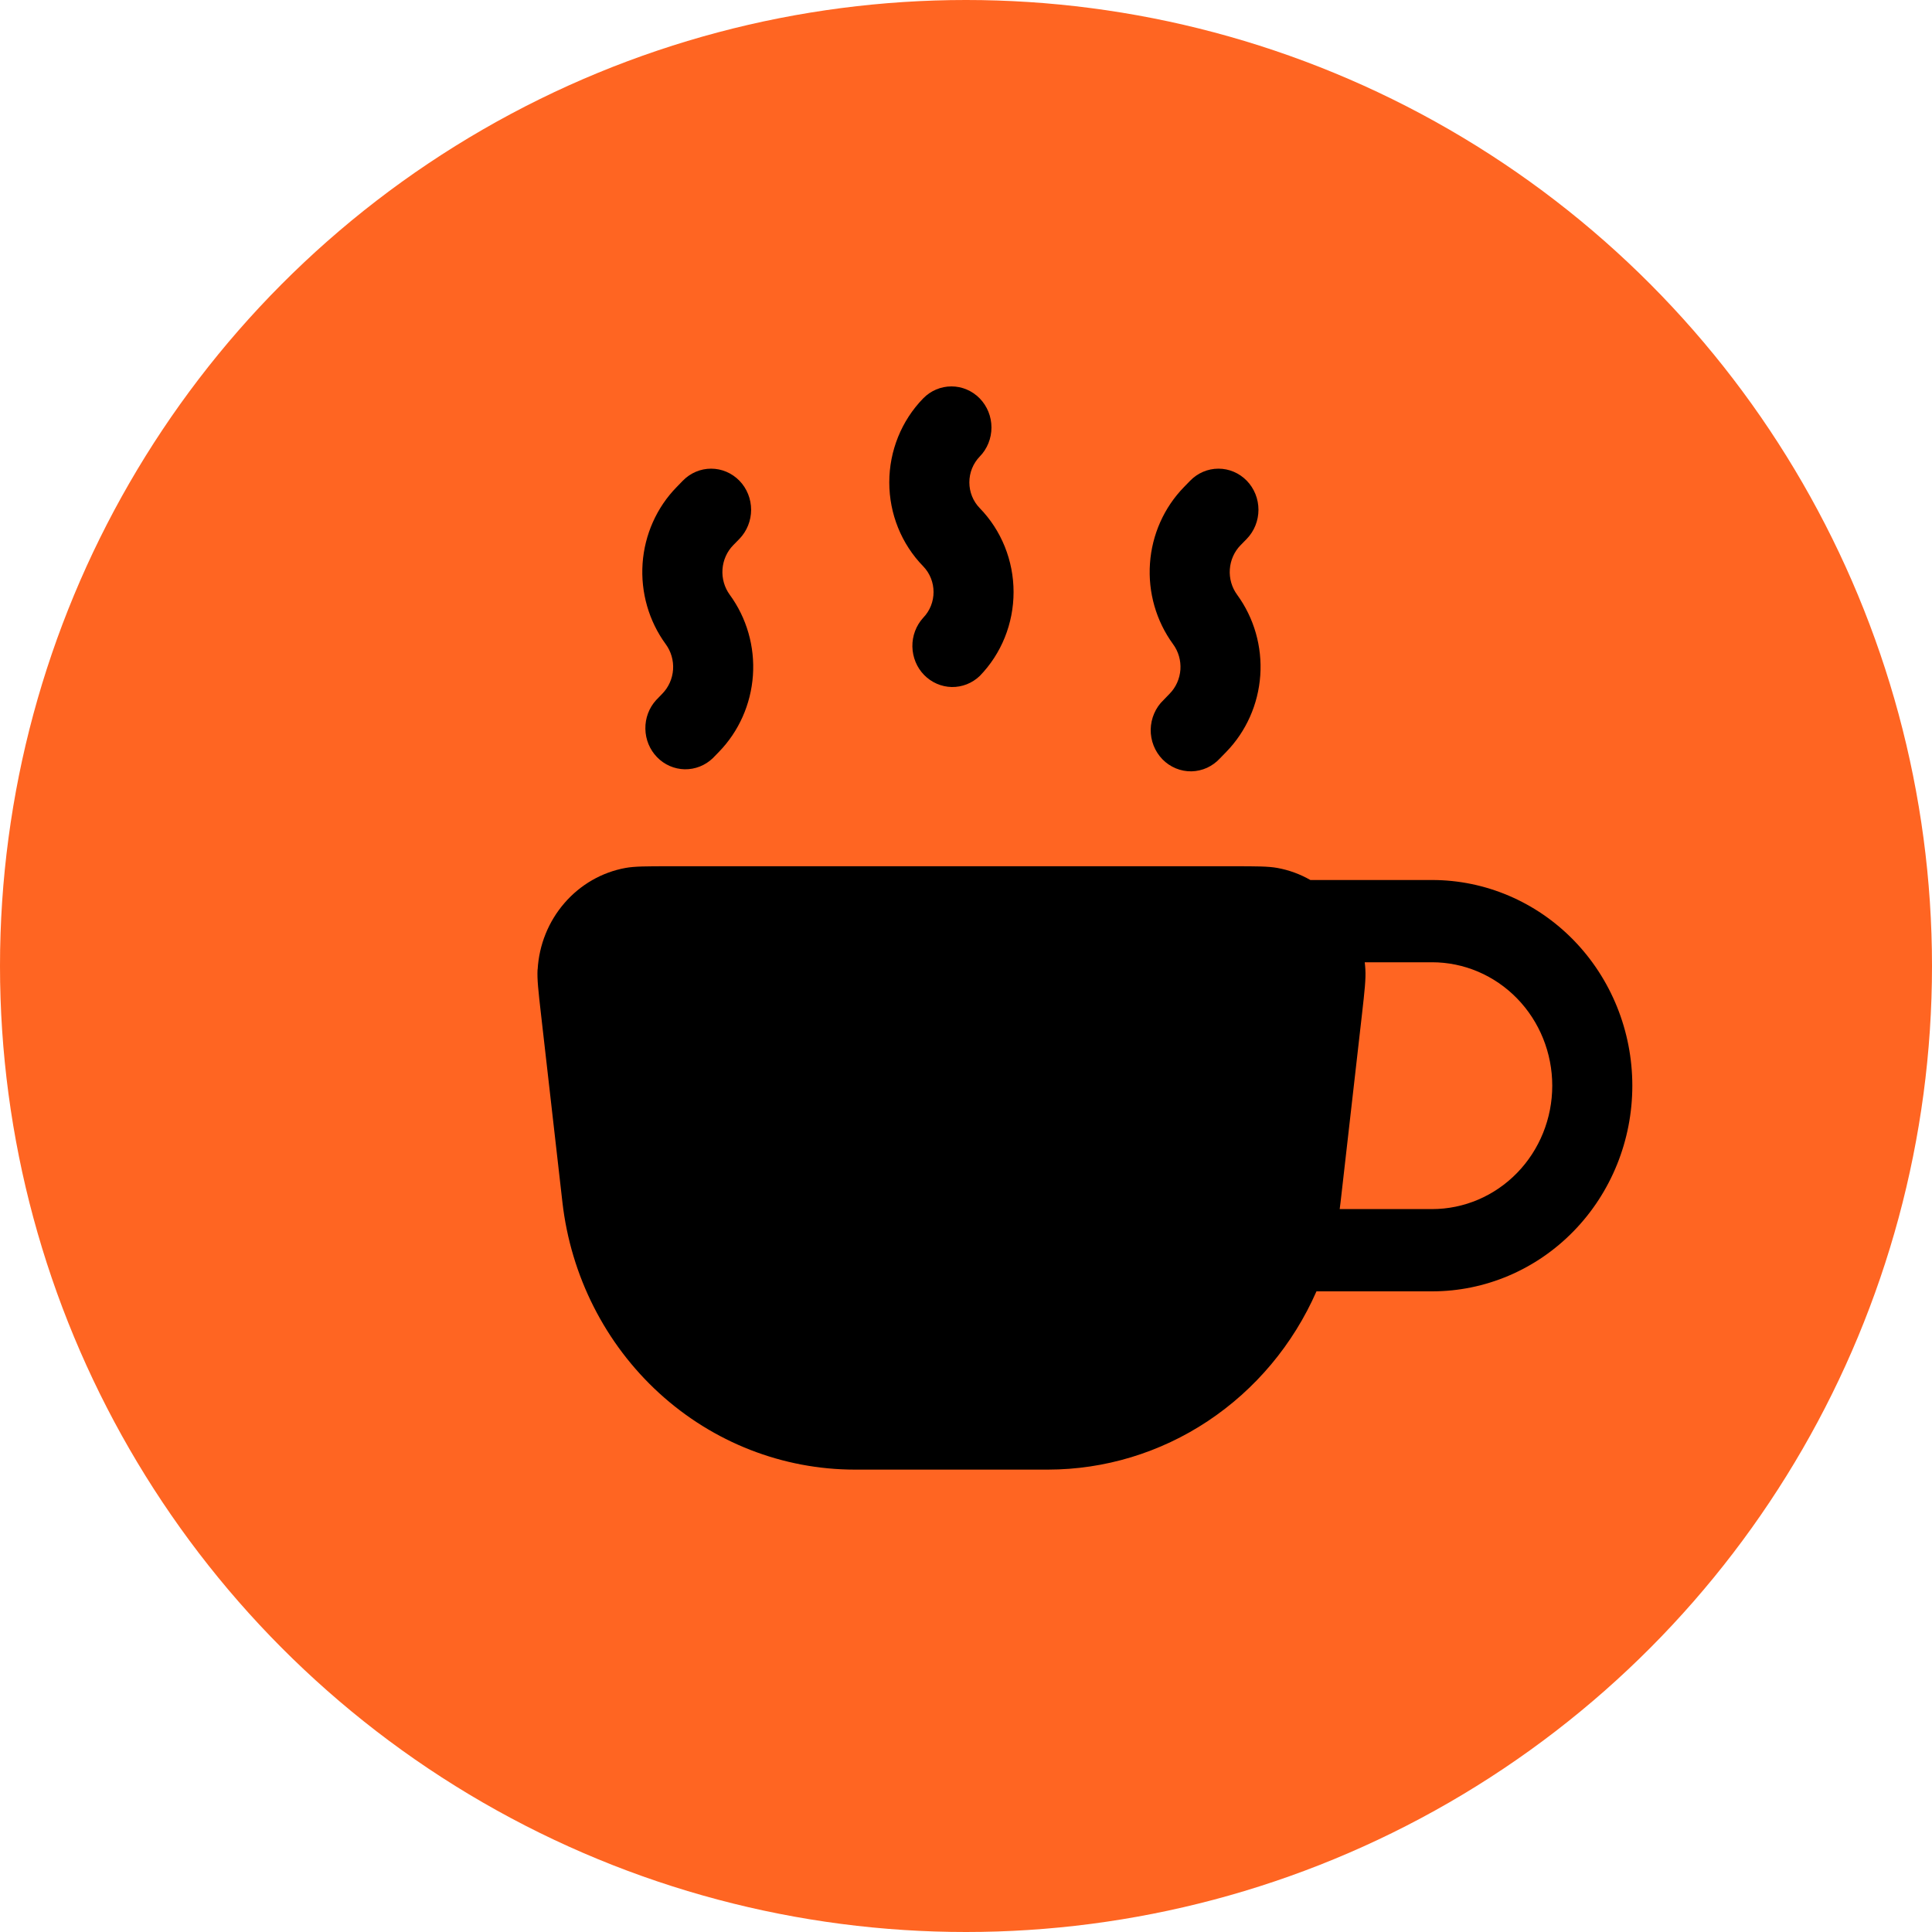
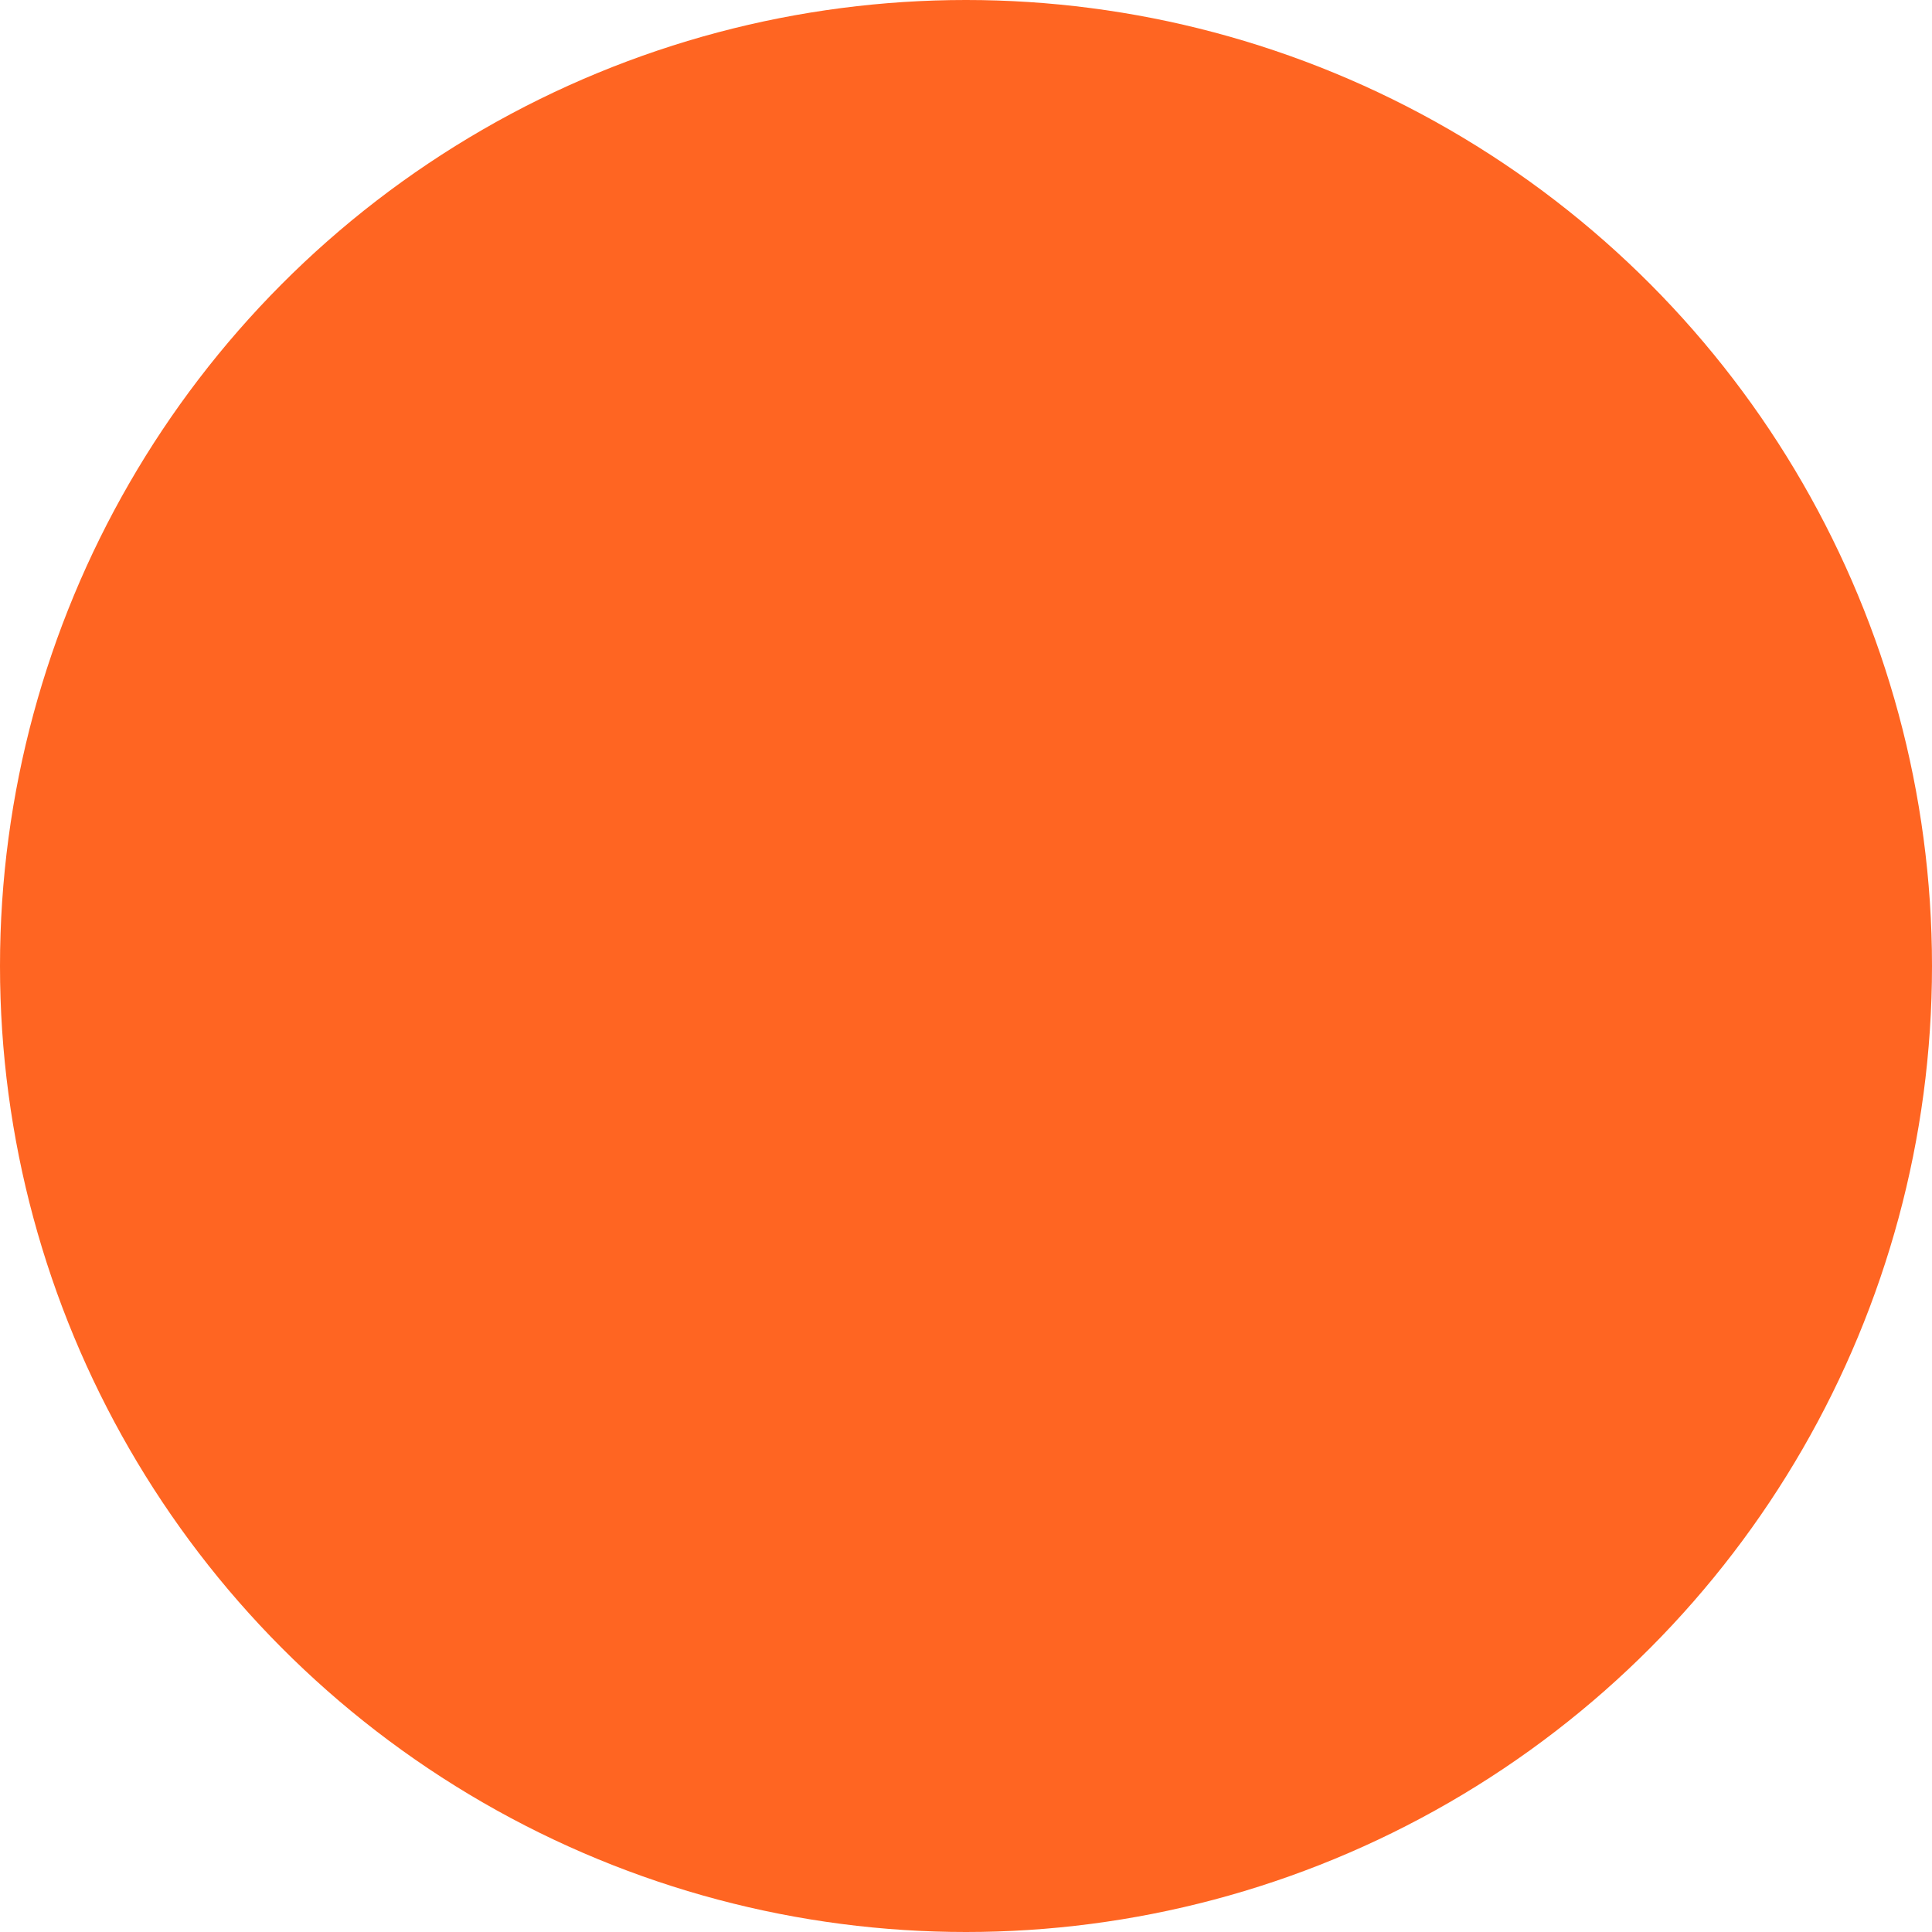
<svg xmlns="http://www.w3.org/2000/svg" width="45" height="45" viewBox="0 0 45 45" fill="none">
  <circle cx="22.5" cy="22.5" r="22.5" fill="#FF6522" />
-   <path fill-rule="evenodd" clip-rule="evenodd" d="M12.521 22.579C12.508 22.805 12.539 23.078 12.601 23.624L13.1 28.004C13.296 29.718 14.097 31.3 15.353 32.448C16.609 33.596 18.232 34.23 19.913 34.23H24.409C25.729 34.229 27.022 33.837 28.131 33.101C29.241 32.364 30.12 31.315 30.663 30.078H33.356C34.593 30.078 35.779 29.574 36.654 28.675C37.529 27.777 38.02 26.558 38.02 25.288C38.02 24.017 37.529 22.799 36.654 21.9C35.779 21.002 34.593 20.497 33.356 20.497H30.521C30.282 20.36 30.022 20.265 29.752 20.216C29.536 20.177 29.267 20.177 28.732 20.177H15.589C15.054 20.177 14.787 20.177 14.57 20.216C14.02 20.316 13.519 20.604 13.148 21.033C12.776 21.462 12.556 22.006 12.523 22.579M31.787 22.413C31.794 22.468 31.799 22.524 31.802 22.579C31.815 22.805 31.785 23.078 31.723 23.624L31.224 28.004L31.204 28.162H33.356C34.098 28.162 34.81 27.859 35.335 27.32C35.86 26.781 36.155 26.05 36.155 25.288C36.155 24.525 35.86 23.794 35.335 23.255C34.81 22.716 34.098 22.413 33.356 22.413H31.787ZM22.82 9.28C22.995 9.46 23.093 9.703 23.093 9.957C23.093 10.211 22.995 10.455 22.82 10.634C22.665 10.794 22.578 11.01 22.578 11.235C22.578 11.46 22.665 11.676 22.82 11.835C23.325 12.354 23.608 13.057 23.608 13.79C23.608 14.523 23.325 15.226 22.82 15.745C22.643 15.914 22.409 16.006 22.168 16.002C21.926 15.997 21.695 15.896 21.524 15.721C21.353 15.546 21.256 15.309 21.251 15.06C21.247 14.812 21.337 14.572 21.502 14.39C21.825 14.058 21.825 13.522 21.502 13.189C20.997 12.671 20.713 11.968 20.713 11.235C20.713 10.502 20.997 9.799 21.502 9.28C21.676 9.101 21.913 9 22.161 9C22.408 9 22.645 9.101 22.82 9.28ZM17.223 11.197C17.397 11.376 17.495 11.62 17.495 11.874C17.495 12.127 17.397 12.371 17.223 12.551L17.078 12.699C16.931 12.849 16.843 13.049 16.828 13.261C16.813 13.473 16.874 13.684 16.998 13.854C17.392 14.393 17.584 15.06 17.537 15.732C17.49 16.404 17.209 17.036 16.745 17.513L16.601 17.661C16.424 17.83 16.19 17.922 15.948 17.918C15.706 17.913 15.476 17.813 15.305 17.637C15.134 17.462 15.036 17.225 15.032 16.977C15.027 16.729 15.117 16.488 15.282 16.307L15.426 16.158C15.573 16.008 15.662 15.809 15.677 15.596C15.691 15.384 15.631 15.174 15.506 15.004C15.112 14.464 14.921 13.798 14.967 13.125C15.014 12.453 15.295 11.821 15.76 11.345L15.904 11.197C16.079 11.017 16.316 10.916 16.563 10.916C16.81 10.916 17.047 11.017 17.223 11.197ZM29.04 11.197C29.214 11.376 29.312 11.62 29.312 11.874C29.312 12.127 29.214 12.371 29.04 12.551L28.895 12.699C28.748 12.849 28.66 13.049 28.645 13.261C28.63 13.473 28.691 13.684 28.816 13.854C29.209 14.393 29.401 15.06 29.354 15.732C29.307 16.404 29.026 17.036 28.562 17.513L28.418 17.661C28.332 17.755 28.229 17.83 28.115 17.883C28 17.935 27.877 17.963 27.752 17.966C27.626 17.968 27.502 17.944 27.386 17.896C27.27 17.848 27.164 17.776 27.075 17.685C26.987 17.594 26.917 17.486 26.87 17.366C26.823 17.247 26.8 17.119 26.802 16.991C26.805 16.862 26.832 16.735 26.883 16.618C26.934 16.5 27.007 16.394 27.099 16.307L27.243 16.158C27.39 16.008 27.479 15.809 27.494 15.596C27.508 15.384 27.448 15.174 27.323 15.004C26.929 14.464 26.738 13.798 26.785 13.125C26.831 12.453 27.113 11.821 27.577 11.345L27.721 11.197C27.896 11.017 28.133 10.916 28.38 10.916C28.628 10.916 28.865 11.017 29.04 11.197Z" fill="black" />
</svg>